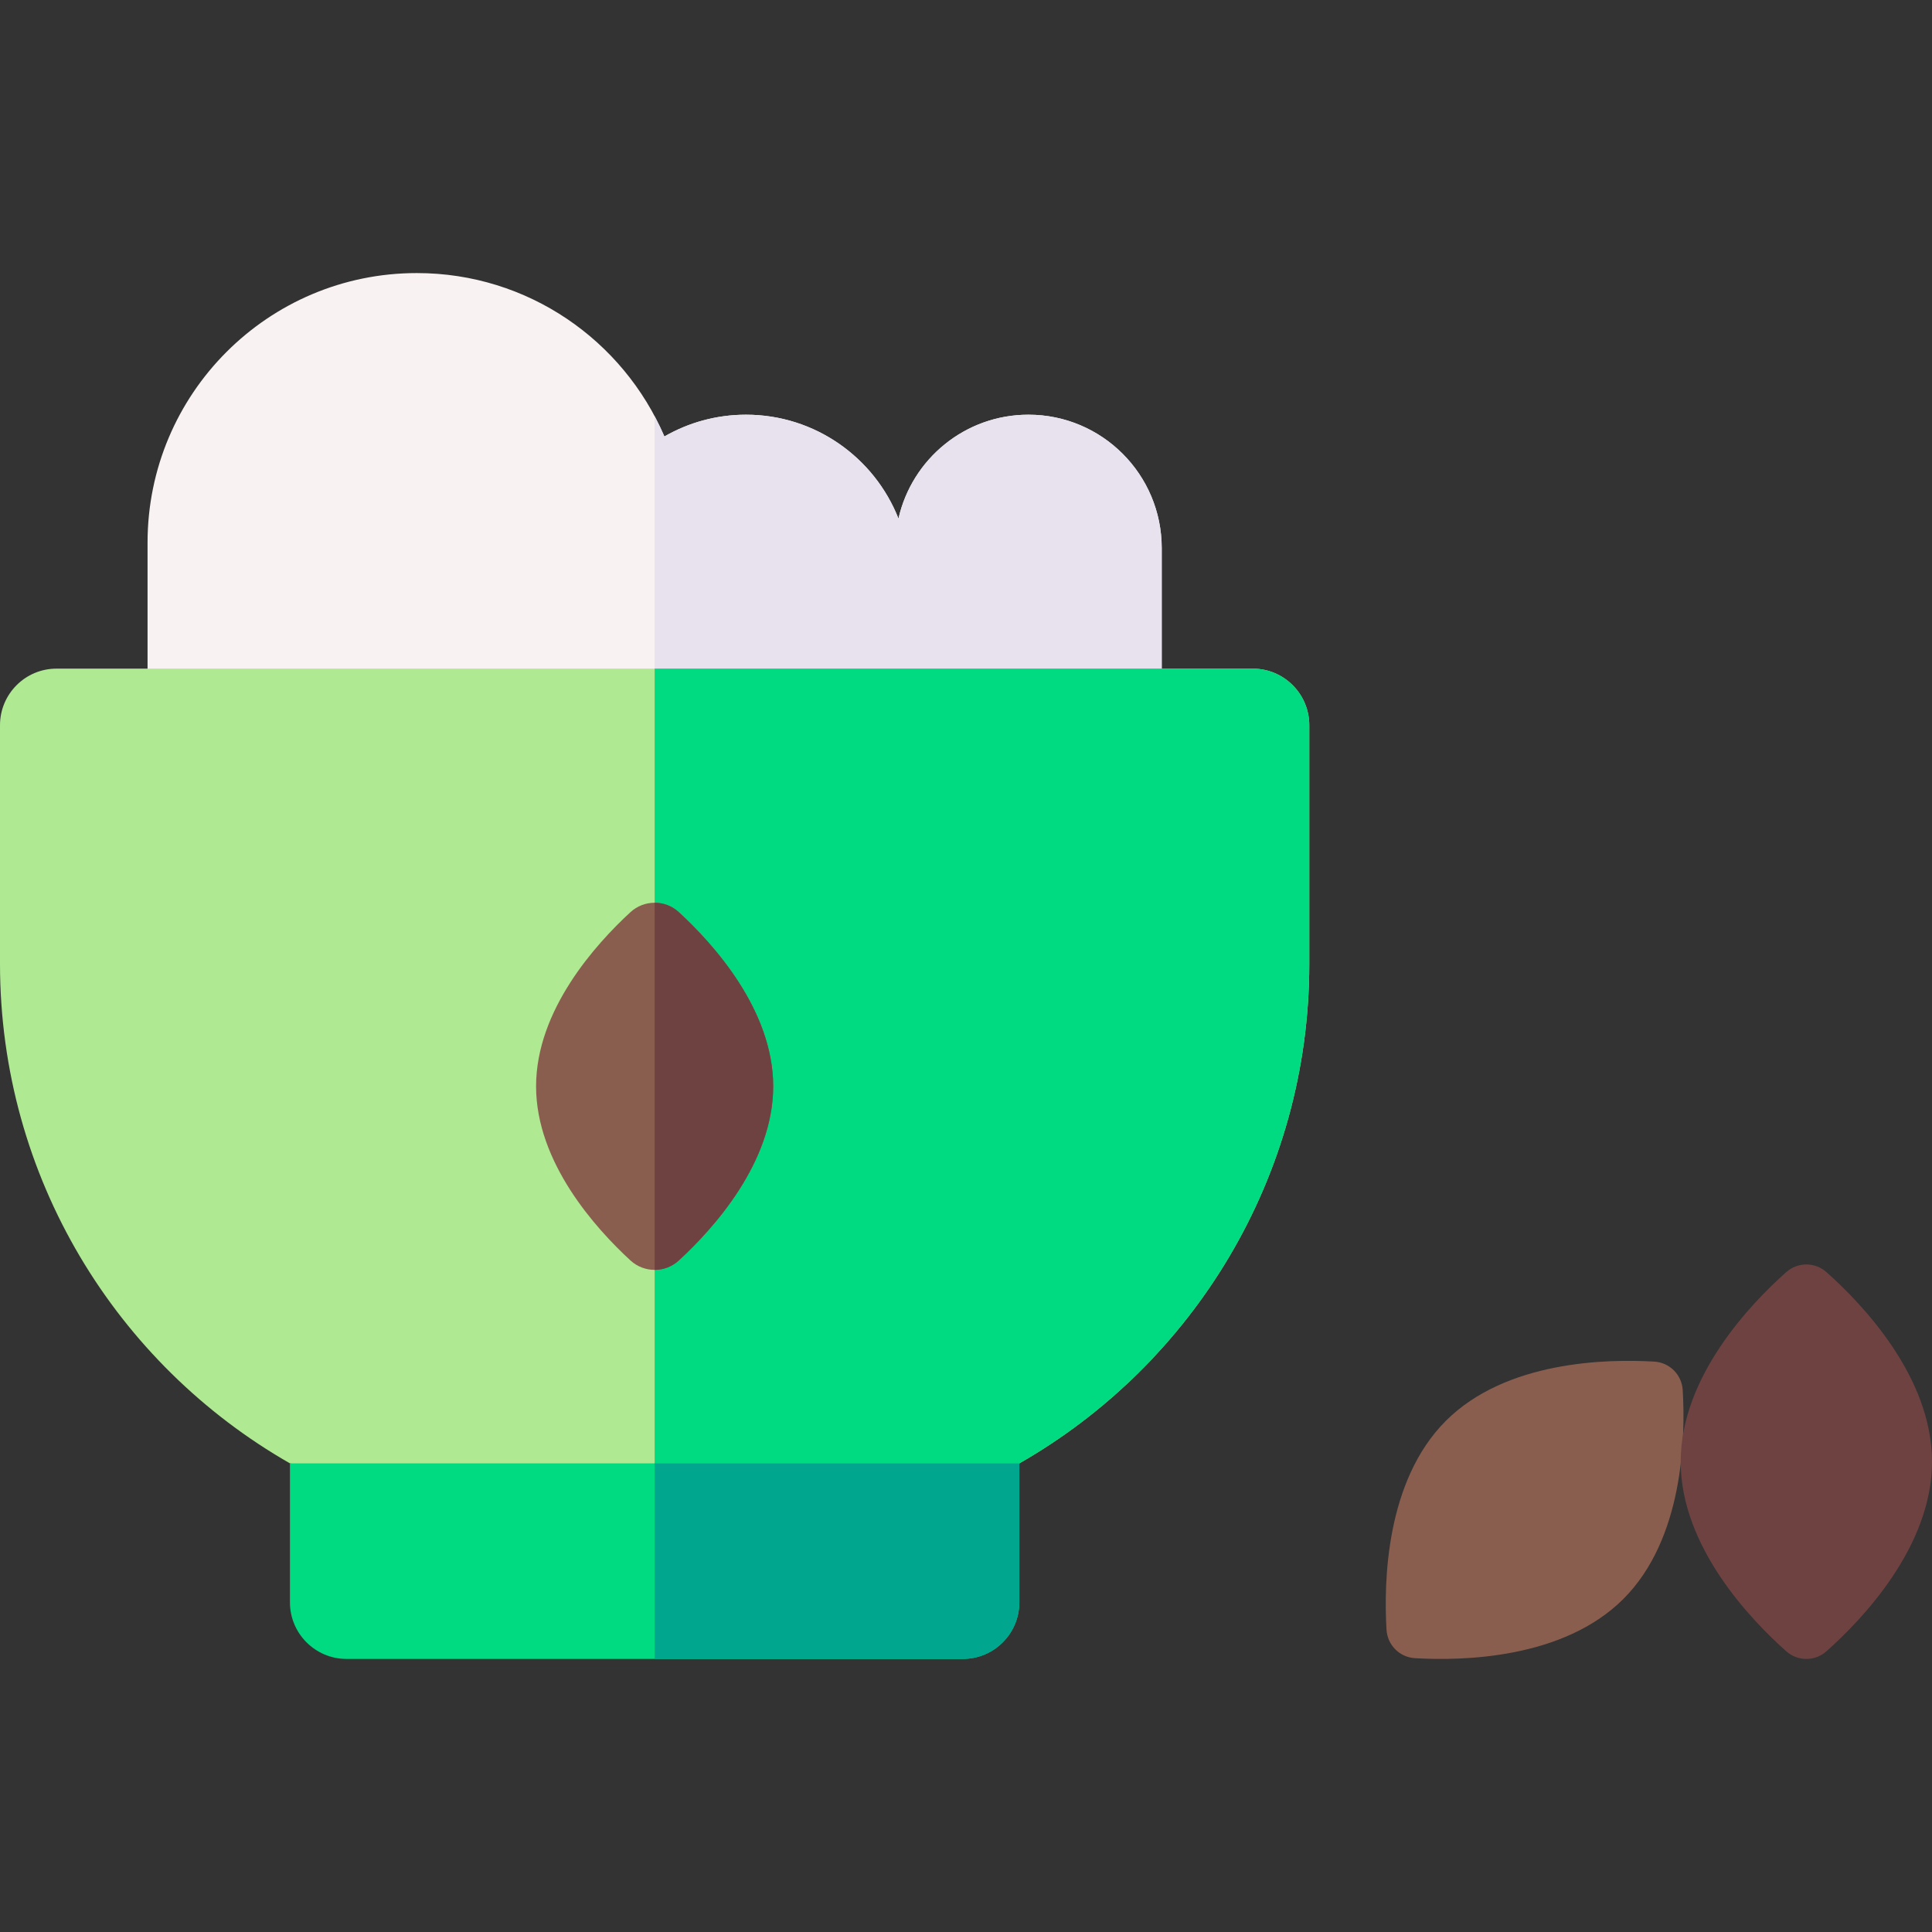
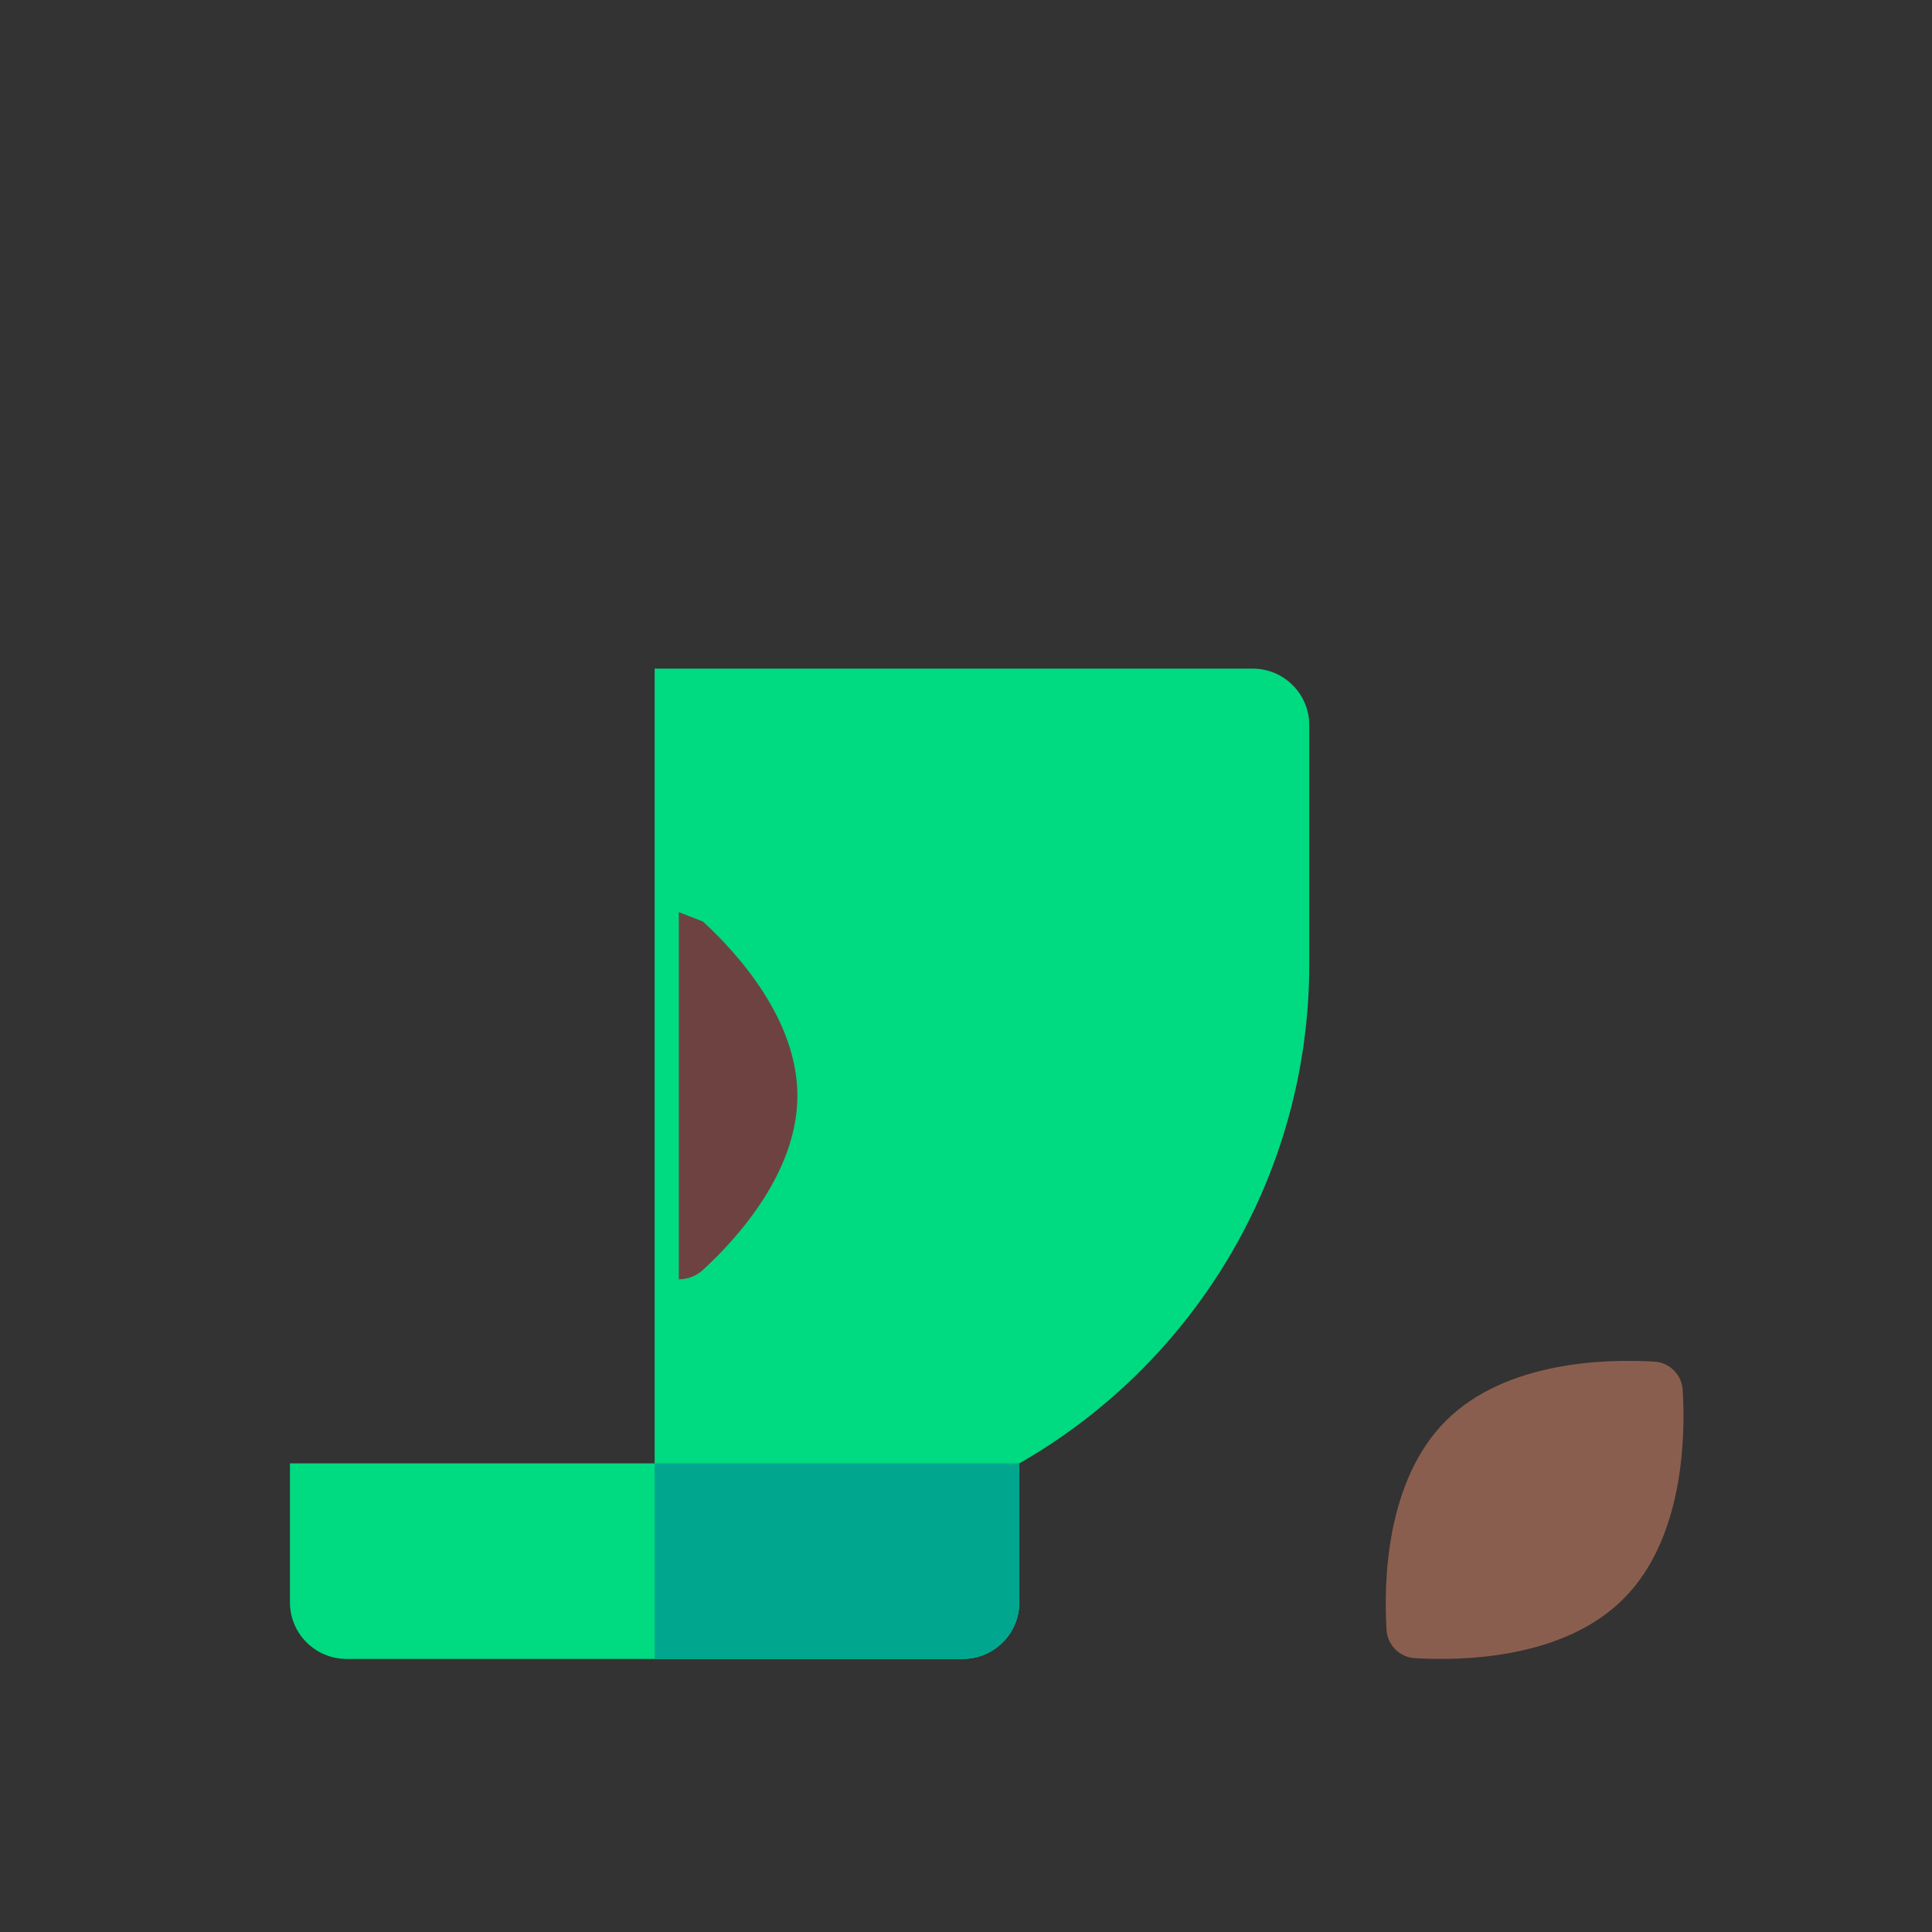
<svg xmlns="http://www.w3.org/2000/svg" id="Capa_1" enable-background="new 0 0 512 512" height="512" viewBox="0 0 512 512" width="512">
  <rect x="0" y="0" width="512" height="512" fill="#333333" stroke="none" />
  <g>
    <g>
      <path d="m430.235 423.711c-15.918 15.938-42.721 16.47-55.269 15.719-4.058-.243-7.281-3.47-7.524-7.533-.751-12.563-.219-39.398 15.7-55.336 15.918-15.938 42.721-16.47 55.269-15.719 4.058.243 7.281 3.47 7.524 7.533.75 12.563.219 39.398-15.7 55.336z" fill="#8a5e4e" />
-       <path d="m512 387.365c0 22.539-18.576 41.891-27.98 50.243-3.041 2.701-7.599 2.701-10.64 0-9.404-8.352-27.98-27.704-27.98-50.243s18.576-41.891 27.98-50.243c3.041-2.701 7.599-2.701 10.64 0 9.404 8.352 27.98 27.704 27.98 50.243z" fill="#6f4242" />
    </g>
    <g>
      <g>
-         <path d="m307.871 145.266c0-19.533-15.815-35.367-35.324-35.367-16.817 0-30.88 11.77-34.443 27.529-6.363-16.12-22.054-27.529-40.417-27.529-7.873 0-15.249 2.107-21.618 5.772-10.913-25.465-36.174-43.305-65.604-43.305-39.413 0-71.363 31.989-71.363 71.449v39.312h268.768v-37.861z" fill="#f9f2f2" />
-         <path d="m272.547 109.899c-16.817 0-30.88 11.77-34.443 27.529-6.363-16.12-22.054-27.529-40.417-27.529-7.873 0-15.249 2.107-21.618 5.772-.785-1.832-1.653-3.62-2.583-5.369v72.825h134.384v-37.861c.001-19.532-15.814-35.367-35.323-35.367z" fill="#e7e2ee" />
-       </g>
+         </g>
      <g>
        <g>
-           <path d="m14.982 177.194c-8.274 0-14.982 6.716-14.982 15v63.203c0 56.705 30.941 106.171 76.839 132.409l96.651 20 96.645-20c45.898-26.238 76.839-75.704 76.839-132.409v-63.203c0-8.284-6.708-15-14.982-15z" fill="#afea93" />
          <path d="m331.991 177.194h-158.504v230.171l96.648-19.559c45.898-26.238 76.839-75.704 76.839-132.409v-63.203c-.001-8.285-6.708-15-14.983-15z" fill="#00da80" />
        </g>
        <g>
-           <path d="m204.907 287.883c0 20.207-15.824 37.699-25.013 46.153-3.618 3.328-9.198 3.328-12.816 0-9.189-8.454-25.013-25.946-25.013-46.153s15.824-37.699 25.013-46.153c3.618-3.328 9.198-3.328 12.816 0 9.189 8.453 25.013 25.945 25.013 46.153z" fill="#8a5e4e" />
-           <path d="m179.895 241.73c-1.809-1.664-4.108-2.496-6.408-2.496v97.299c2.299 0 4.599-.832 6.408-2.496 9.189-8.454 25.013-25.946 25.013-46.153-.001-20.209-15.825-37.701-25.013-46.154z" fill="#6f4242" />
+           <path d="m179.895 241.73v97.299c2.299 0 4.599-.832 6.408-2.496 9.189-8.454 25.013-25.946 25.013-46.153-.001-20.209-15.825-37.701-25.013-46.154z" fill="#6f4242" />
        </g>
      </g>
    </g>
    <g>
      <path d="m255.14 439.634h-163.301c-8.284 0-15-6.716-15-15v-36.828h193.301v36.828c0 8.284-6.715 15-15 15z" fill="#00da80" />
      <path d="m173.489 387.806v51.828h81.669c8.274 0 14.982-6.716 14.982-15v-36.828z" fill="#00a78e" />
    </g>
  </g>
</svg>